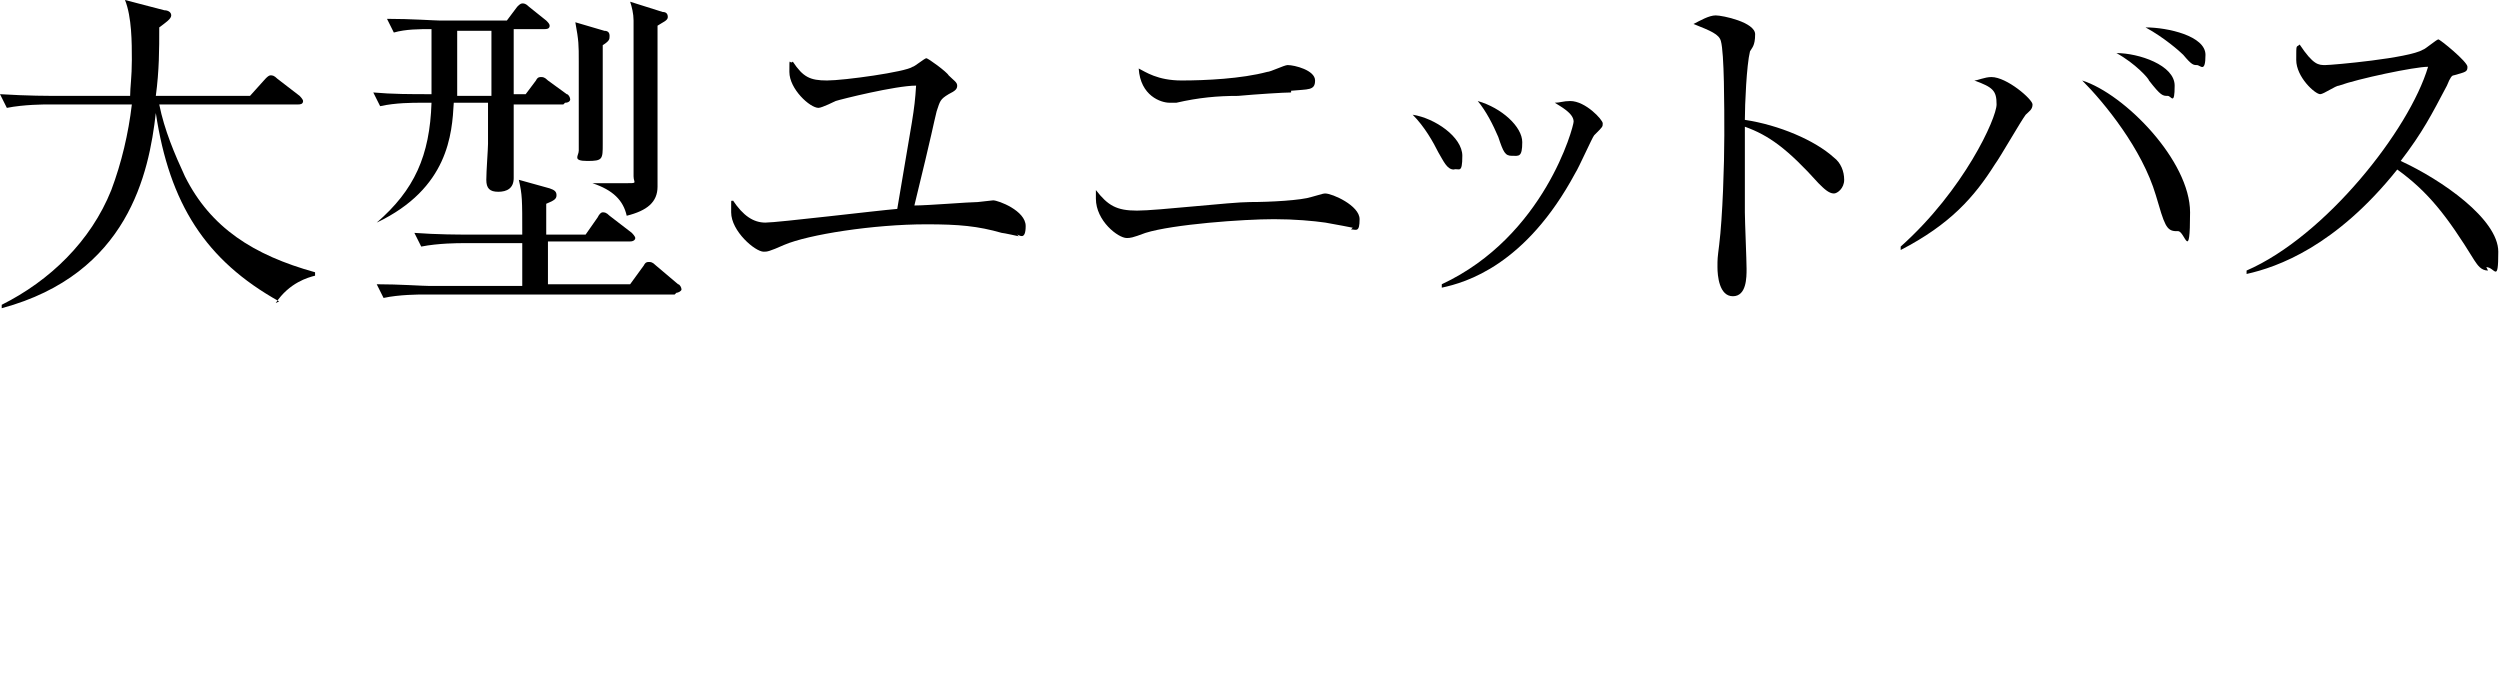
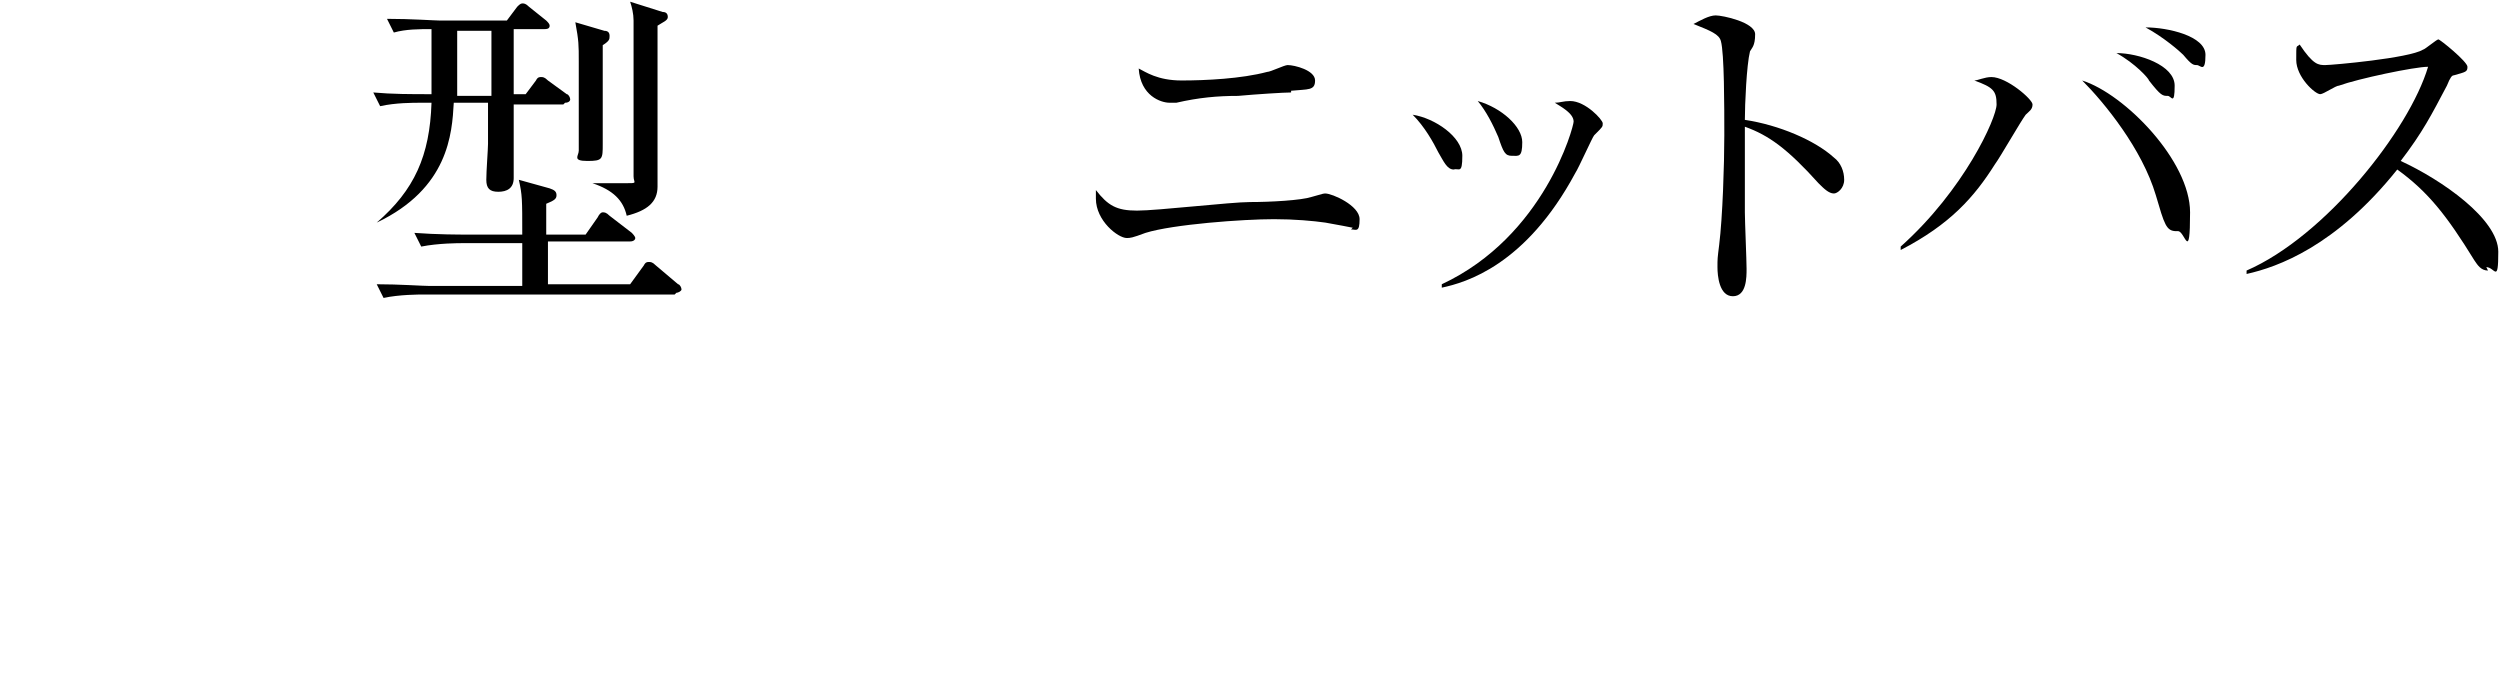
<svg xmlns="http://www.w3.org/2000/svg" version="1.1" id="_レイヤー_2" x="0px" y="0px" viewBox="0 0 146 40" style="enable-background:new 0 0 146 40;" xml:space="preserve">
  <g id="design_location1-1">
-     <path d="M16.3,17.6c-4.3-2.4-6.4-5.7-7.2-11C8.7,10.1,7.5,16,0.1,18v-0.2c2.8-1.4,5.2-3.7,6.4-6.7c0.6-1.6,1-3.3,1.2-5H2.8   c-0.2,0-1.4,0-2.4,0.2L0,5.5c1.6,0.1,3,0.1,3.1,0.1h4.5c0-0.5,0.1-1.1,0.1-2.1S7.7,1,7.3,0l2.3,0.6c0.2,0,0.4,0.1,0.4,0.3   S9.7,1.3,9.3,1.6c0,1.3,0,2.5-0.2,4h5.5l0.9-1c0.1-0.1,0.2-0.2,0.3-0.2s0.2,0,0.4,0.2l1.3,1c0,0,0.2,0.2,0.2,0.3   c0,0.2-0.2,0.2-0.3,0.2H9.3c0.3,1.5,0.9,2.9,1.5,4.2c1.5,3,4,4.6,7.6,5.6v0.2c-0.4,0.1-1.5,0.4-2.3,1.6L16.3,17.6z" />
    <path d="M32.9,6.1H30c0,0.7,0,3.7,0,4.3s-0.4,0.8-0.9,0.8s-0.7-0.2-0.7-0.7s0.1-1.8,0.1-2.1c0-1.2,0-1.8,0-2.4h-2   c-0.1,1.8-0.3,5-4.5,7l0,0c2.2-1.9,3.1-3.9,3.2-7h-0.6c-0.5,0-1.5,0-2.4,0.2l-0.4-0.8c1.1,0.1,2.2,0.1,3.4,0.1c0-0.9,0-1.5,0-3.8   c-0.7,0-1.5,0-2.2,0.2l-0.4-0.8c1.4,0,2.8,0.1,3.1,0.1h3.9l0.6-0.8c0.1-0.1,0.2-0.2,0.3-0.2s0.2,0,0.4,0.2l1,0.8   c0.1,0.1,0.2,0.2,0.2,0.3c0,0.2-0.2,0.2-0.3,0.2H30v3.8h0.7l0.6-0.8c0.1-0.2,0.2-0.2,0.3-0.2s0.2,0,0.4,0.2l1.1,0.8   c0.1,0,0.2,0.2,0.2,0.3S33.2,6,33,6L32.9,6.1z M39.4,17.2H24.7c-0.2,0-1.4,0-2.3,0.2L22,16.6c1.3,0,2.7,0.1,3.1,0.1h5.4v-2.5H27   c-0.2,0-1.4,0-2.4,0.2l-0.4-0.8c1.3,0.1,2.7,0.1,3.1,0.1h3.2c0-2.1,0-2.3-0.2-3.2l1.8,0.5c0.3,0.1,0.4,0.2,0.4,0.4   s-0.1,0.3-0.6,0.5v1.8h2.3l0.7-1c0.1-0.2,0.2-0.3,0.3-0.3s0.2,0,0.4,0.2l1.3,1c0,0,0.2,0.2,0.2,0.3s-0.1,0.2-0.3,0.2H32v2.5h4.8   l0.8-1.1c0.1-0.2,0.2-0.2,0.3-0.2s0.2,0,0.4,0.2l1.3,1.1c0.1,0,0.2,0.2,0.2,0.3c0,0.1-0.2,0.2-0.3,0.2L39.4,17.2z M28.7,1.8h-2   c0,1.5,0,2.4,0,3.8h2V1.8z M35.2,2.6c0,0.9,0,4.9,0,5.8s0,1-0.9,1s-0.5-0.3-0.5-0.6s0-0.5,0-0.6c0-0.9,0-3.6,0-4.6s0-1.2-0.2-2.3   l1.7,0.5c0.2,0,0.3,0.1,0.3,0.3s0,0.3-0.5,0.6L35.2,2.6z M38.4,1.5c0,0.9,0,9.2,0,9.4c0,0.9-0.6,1.4-1.8,1.7   c-0.2-0.9-0.8-1.5-2-1.9l0,0c0.5,0,1.1,0,1.9,0s0.5,0,0.5-0.4s0-4.3,0-4.6c0-3.9,0-4,0-4.5c0-0.4-0.1-0.8-0.2-1.1l1.9,0.6   C38.9,0.7,39,0.8,39,1S38.7,1.3,38.4,1.5L38.4,1.5z" />
-     <path d="M59.5,13.8c0,0-0.9-0.2-1-0.2c-1.4-0.4-2.5-0.5-4.4-0.5c-3.1,0-6.9,0.6-8.3,1.2c-0.9,0.4-1,0.4-1.2,0.4   c-0.5,0-1.9-1.2-1.9-2.3s0-0.5,0.1-0.7c0.6,0.9,1.2,1.3,1.9,1.3s6.5-0.7,7.7-0.8c0.9-5.4,1-5.6,1.1-7.2c-1.2,0-4.4,0.8-4.7,0.9   c0,0-0.8,0.4-1,0.4c-0.5,0-1.7-1.1-1.7-2.1s0-0.4,0.2-0.6c0.6,0.9,1,1.1,2,1.1s4.6-0.5,5-0.8c0.1,0,0.7-0.5,0.8-0.5s1.2,0.8,1.3,1   c0.3,0.3,0.5,0.4,0.5,0.6s-0.1,0.3-0.5,0.5c-0.5,0.3-0.5,0.4-0.7,1c-0.2,0.8-0.2,1-1.3,5.5c0.8,0,3.2-0.2,3.7-0.2   c0.1,0,0.8-0.1,0.9-0.1c0.3,0,1.9,0.6,1.9,1.5s-0.4,0.5-0.5,0.5L59.5,13.8z" />
    <path d="M79,13.3c0,0-1-0.2-1.6-0.3c-0.7-0.1-1.8-0.2-3-0.2c-1.8,0-5.9,0.3-7.5,0.8c-0.8,0.3-0.9,0.3-1.1,0.3c-0.5,0-1.8-1-1.8-2.3   s0-0.3,0-0.5c0.7,0.9,1.2,1.2,2.4,1.2s5.5-0.5,6.6-0.5c1.2,0,3-0.1,3.6-0.3c0.7-0.2,0.7-0.2,0.8-0.2c0.4,0,2,0.7,2,1.5   s-0.2,0.6-0.5,0.6L79,13.3z M75.4,5.4c-0.4,0-2,0.1-3.1,0.2c-1.2,0-2.3,0.1-3.6,0.4c-0.1,0-0.2,0-0.4,0c-0.5,0-1.7-0.4-1.8-2   c0.4,0.2,1.1,0.7,2.5,0.7s3.5-0.1,5-0.5c0.2,0,1-0.4,1.2-0.4c0.4,0,1.6,0.3,1.6,0.9s-0.4,0.5-1.4,0.6L75.4,5.4z" />
    <path d="M84.9,9.9c-0.4,0-0.6-0.5-0.9-1c-0.3-0.6-0.8-1.5-1.5-2.2c1.3,0.2,2.9,1.3,2.9,2.4S85.2,9.8,84.9,9.9L84.9,9.9z M93.1,7.9   C93,8,92.2,9.8,92,10.1c-2.9,5.4-6.4,6.4-7.8,6.7v-0.2c6-2.8,7.7-9.2,7.7-9.5c0-0.5-0.8-0.9-1.1-1.1c0.3,0,0.5-0.1,0.9-0.1   c0.9,0,1.9,1.1,1.9,1.3s0,0.2-0.4,0.6L93.1,7.9z M88.3,9.1c-0.4,0-0.5-0.2-0.8-1.1c-0.3-0.7-0.7-1.5-1.2-2.1   c1.4,0.4,2.6,1.5,2.6,2.4S88.7,9.1,88.3,9.1z" />
    <path d="M107.1,11.3c-0.3,0-0.6-0.3-0.9-0.6c-1.8-2-2.9-2.8-4.3-3.3c0,0.8,0,4.3,0,5c0,0.5,0.1,2.8,0.1,3.3c0,0.5,0,1.6-0.8,1.6   s-0.9-1.2-0.9-1.7s0-0.5,0.1-1.3c0.2-1.6,0.3-4.7,0.3-6.4s0-4.8-0.2-5.5c-0.1-0.4-0.6-0.6-1.6-1c0.4-0.2,0.9-0.5,1.3-0.5   s2.3,0.4,2.3,1.1s-0.2,0.8-0.3,1c-0.2,0.8-0.3,3.1-0.3,4c2,0.3,4.1,1.2,5.2,2.2c0.4,0.3,0.6,0.8,0.6,1.3S107.3,11.3,107.1,11.3z" />
    <path d="M118.3,6.7c-0.3,0.4-1.5,2.5-1.8,2.9c-1.2,1.9-2.6,3.5-5.5,5v-0.2c3.7-3.3,5.6-7.5,5.6-8.3s-0.2-1-1.3-1.4   c0.2,0,0.6-0.2,1-0.2c0.9,0,2.4,1.3,2.4,1.6S118.5,6.5,118.3,6.7z M127.1,13.5c-0.6,0-0.7-0.4-1.2-2.1c-0.8-2.7-3-5.4-4.3-6.7   c2.5,0.8,6.3,4.7,6.3,7.7s-0.3,1.1-0.7,1.1H127.1z M126.6,5.6c-0.3,0-0.4,0-1.1-0.9c0-0.1-0.8-1-1.9-1.6c1.3,0,3.4,0.7,3.4,1.9   S126.8,5.6,126.6,5.6L126.6,5.6z M128.3,3.8c-0.2,0-0.3,0-0.8-0.6c-0.2-0.2-1.1-1-2.2-1.6c1.3,0,3.5,0.5,3.5,1.6   S128.5,3.8,128.3,3.8z" />
    <path d="M145.3,15.8c-0.4,0-0.6-0.3-0.8-0.6c-1.6-2.6-2.7-4-4.5-5.3c-3.6,4.5-7,5.7-8.8,6.1v-0.2c4.6-2,9.5-8.2,10.6-11.9   c-0.8,0-4.1,0.7-5.2,1.1c-0.2,0-0.9,0.5-1.1,0.5c-0.3,0-1.4-1-1.4-2s0-0.7,0.2-0.9c0.8,1.2,1.1,1.2,1.5,1.2s4.9-0.4,5.7-0.9   c0.1,0,0.8-0.6,0.9-0.6s1.7,1.3,1.7,1.6s-0.1,0.3-0.8,0.5c-0.1,0-0.2,0.1-0.4,0.6c-0.9,1.7-1.4,2.7-2.7,4.4   c2.4,1.1,5.7,3.4,5.7,5.3s-0.2,0.9-0.7,0.9L145.3,15.8z" />
  </g>
</svg>